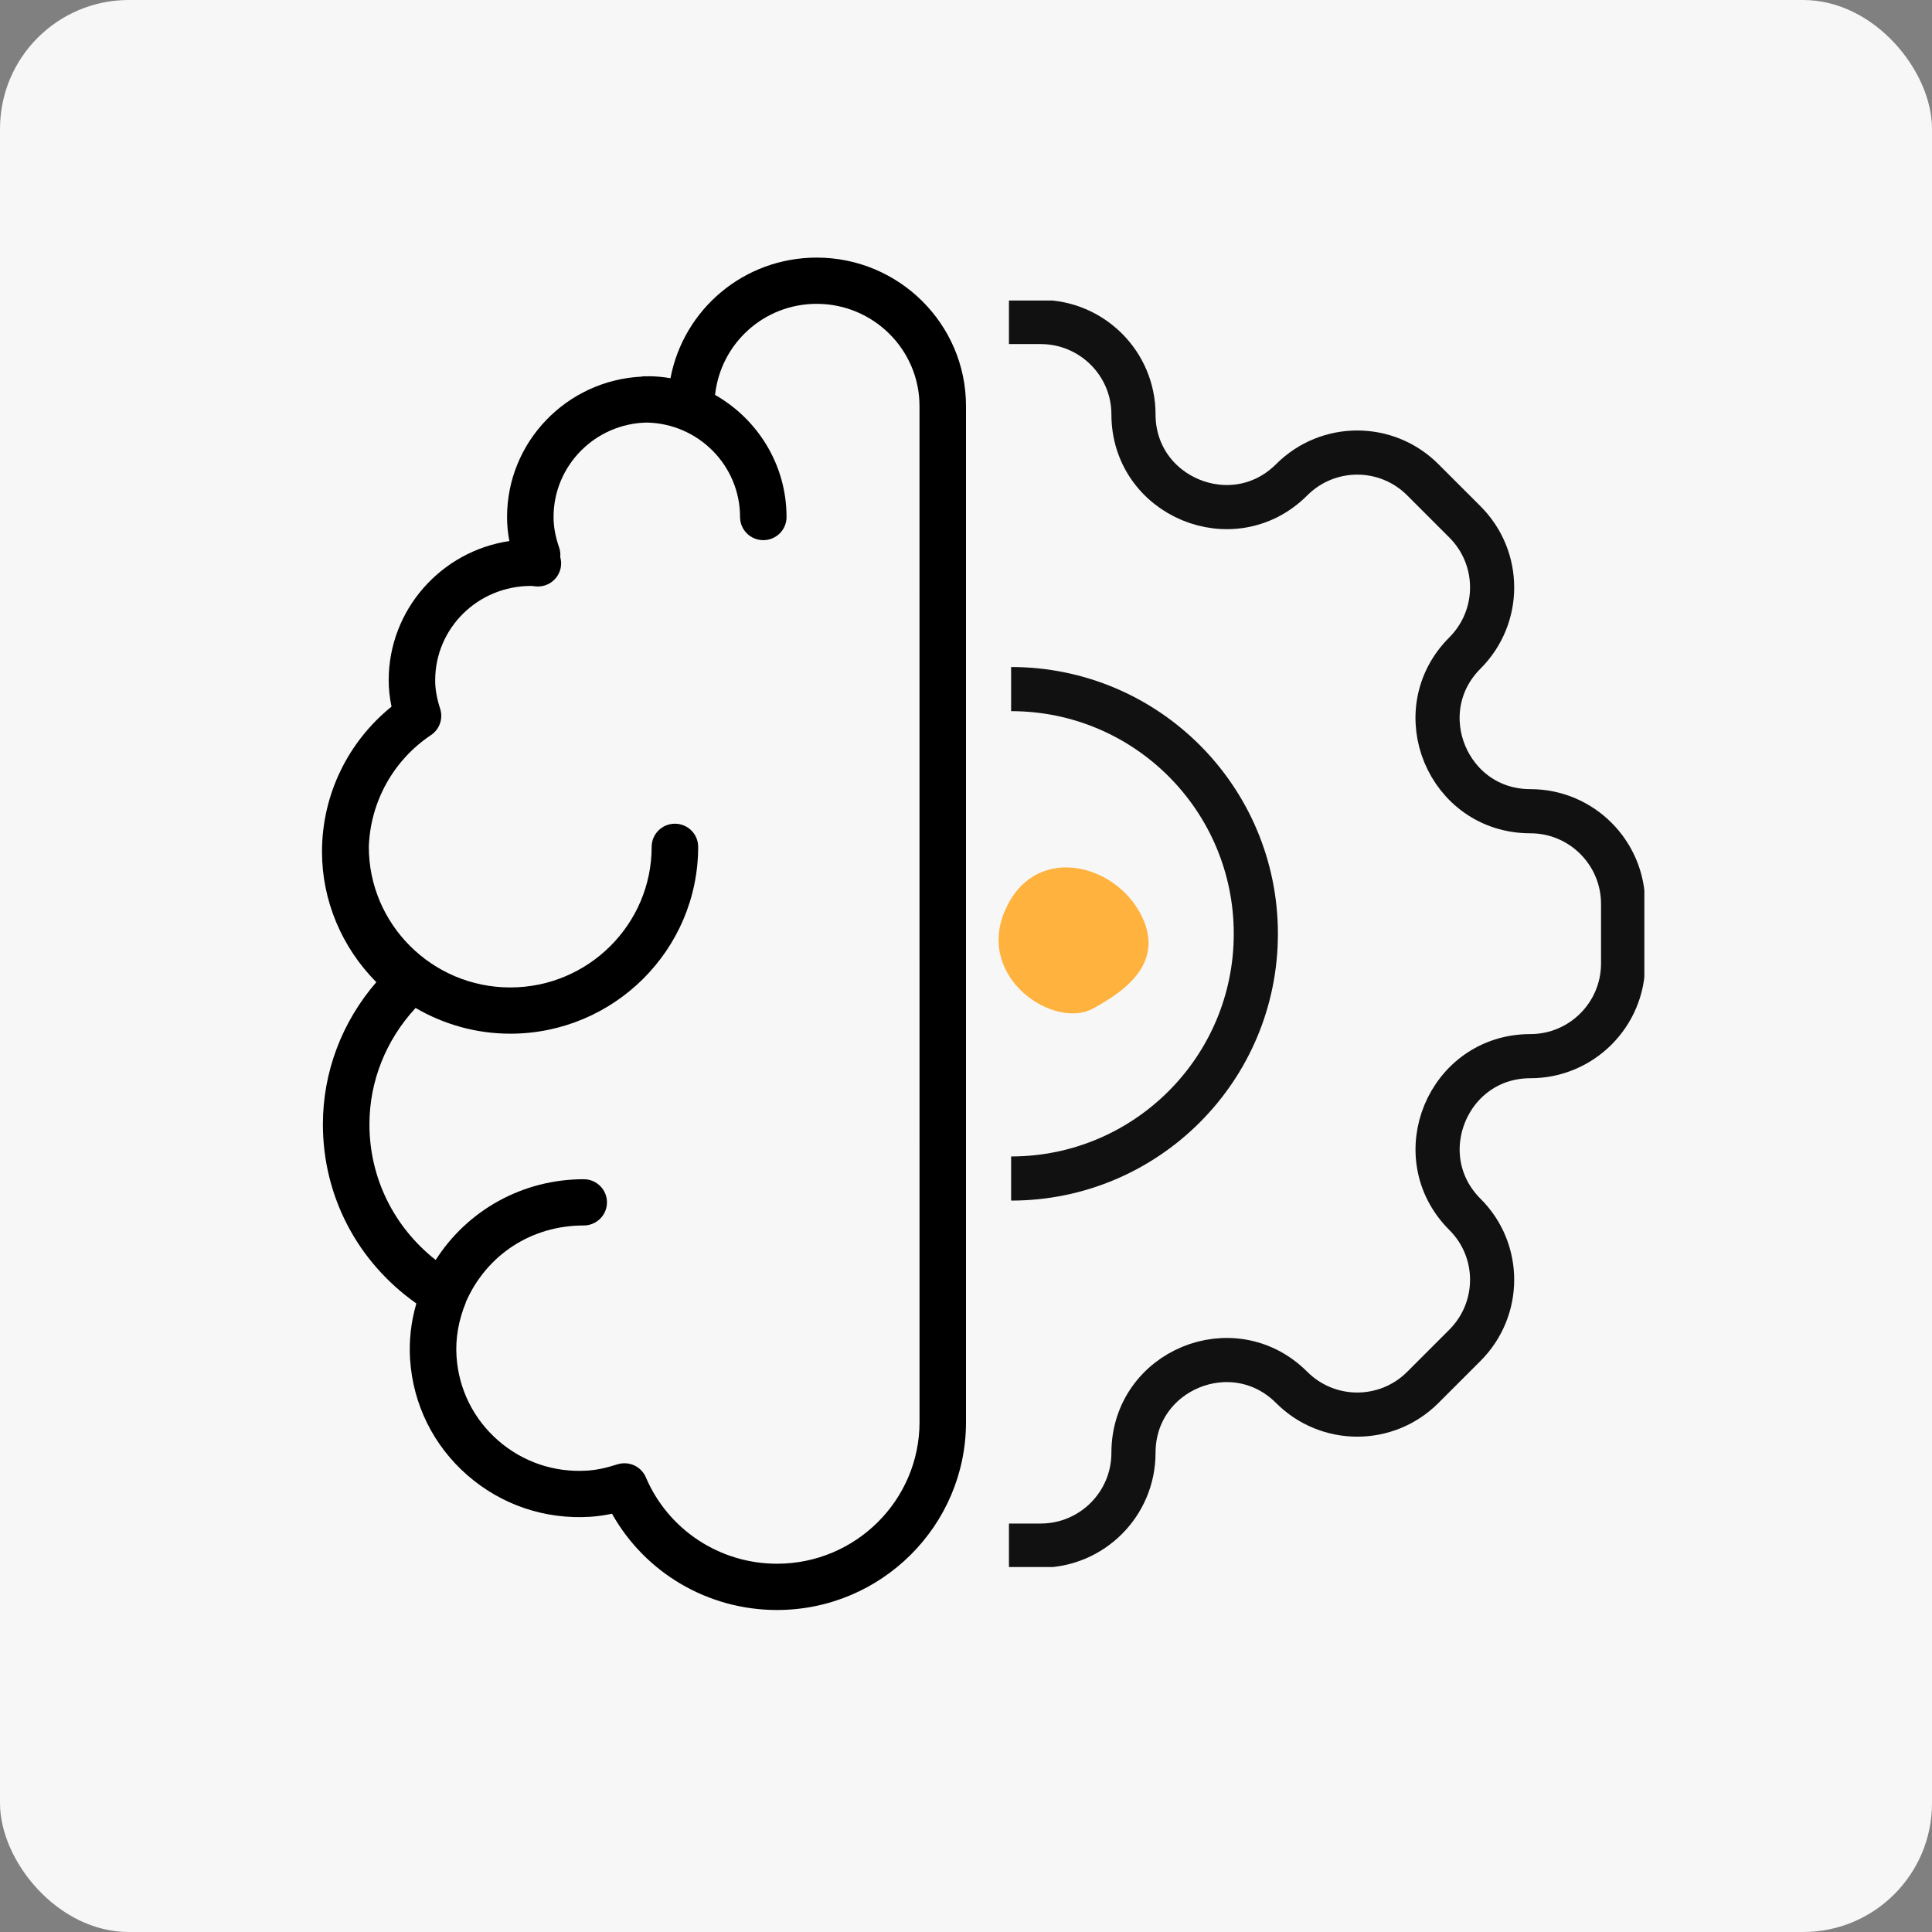
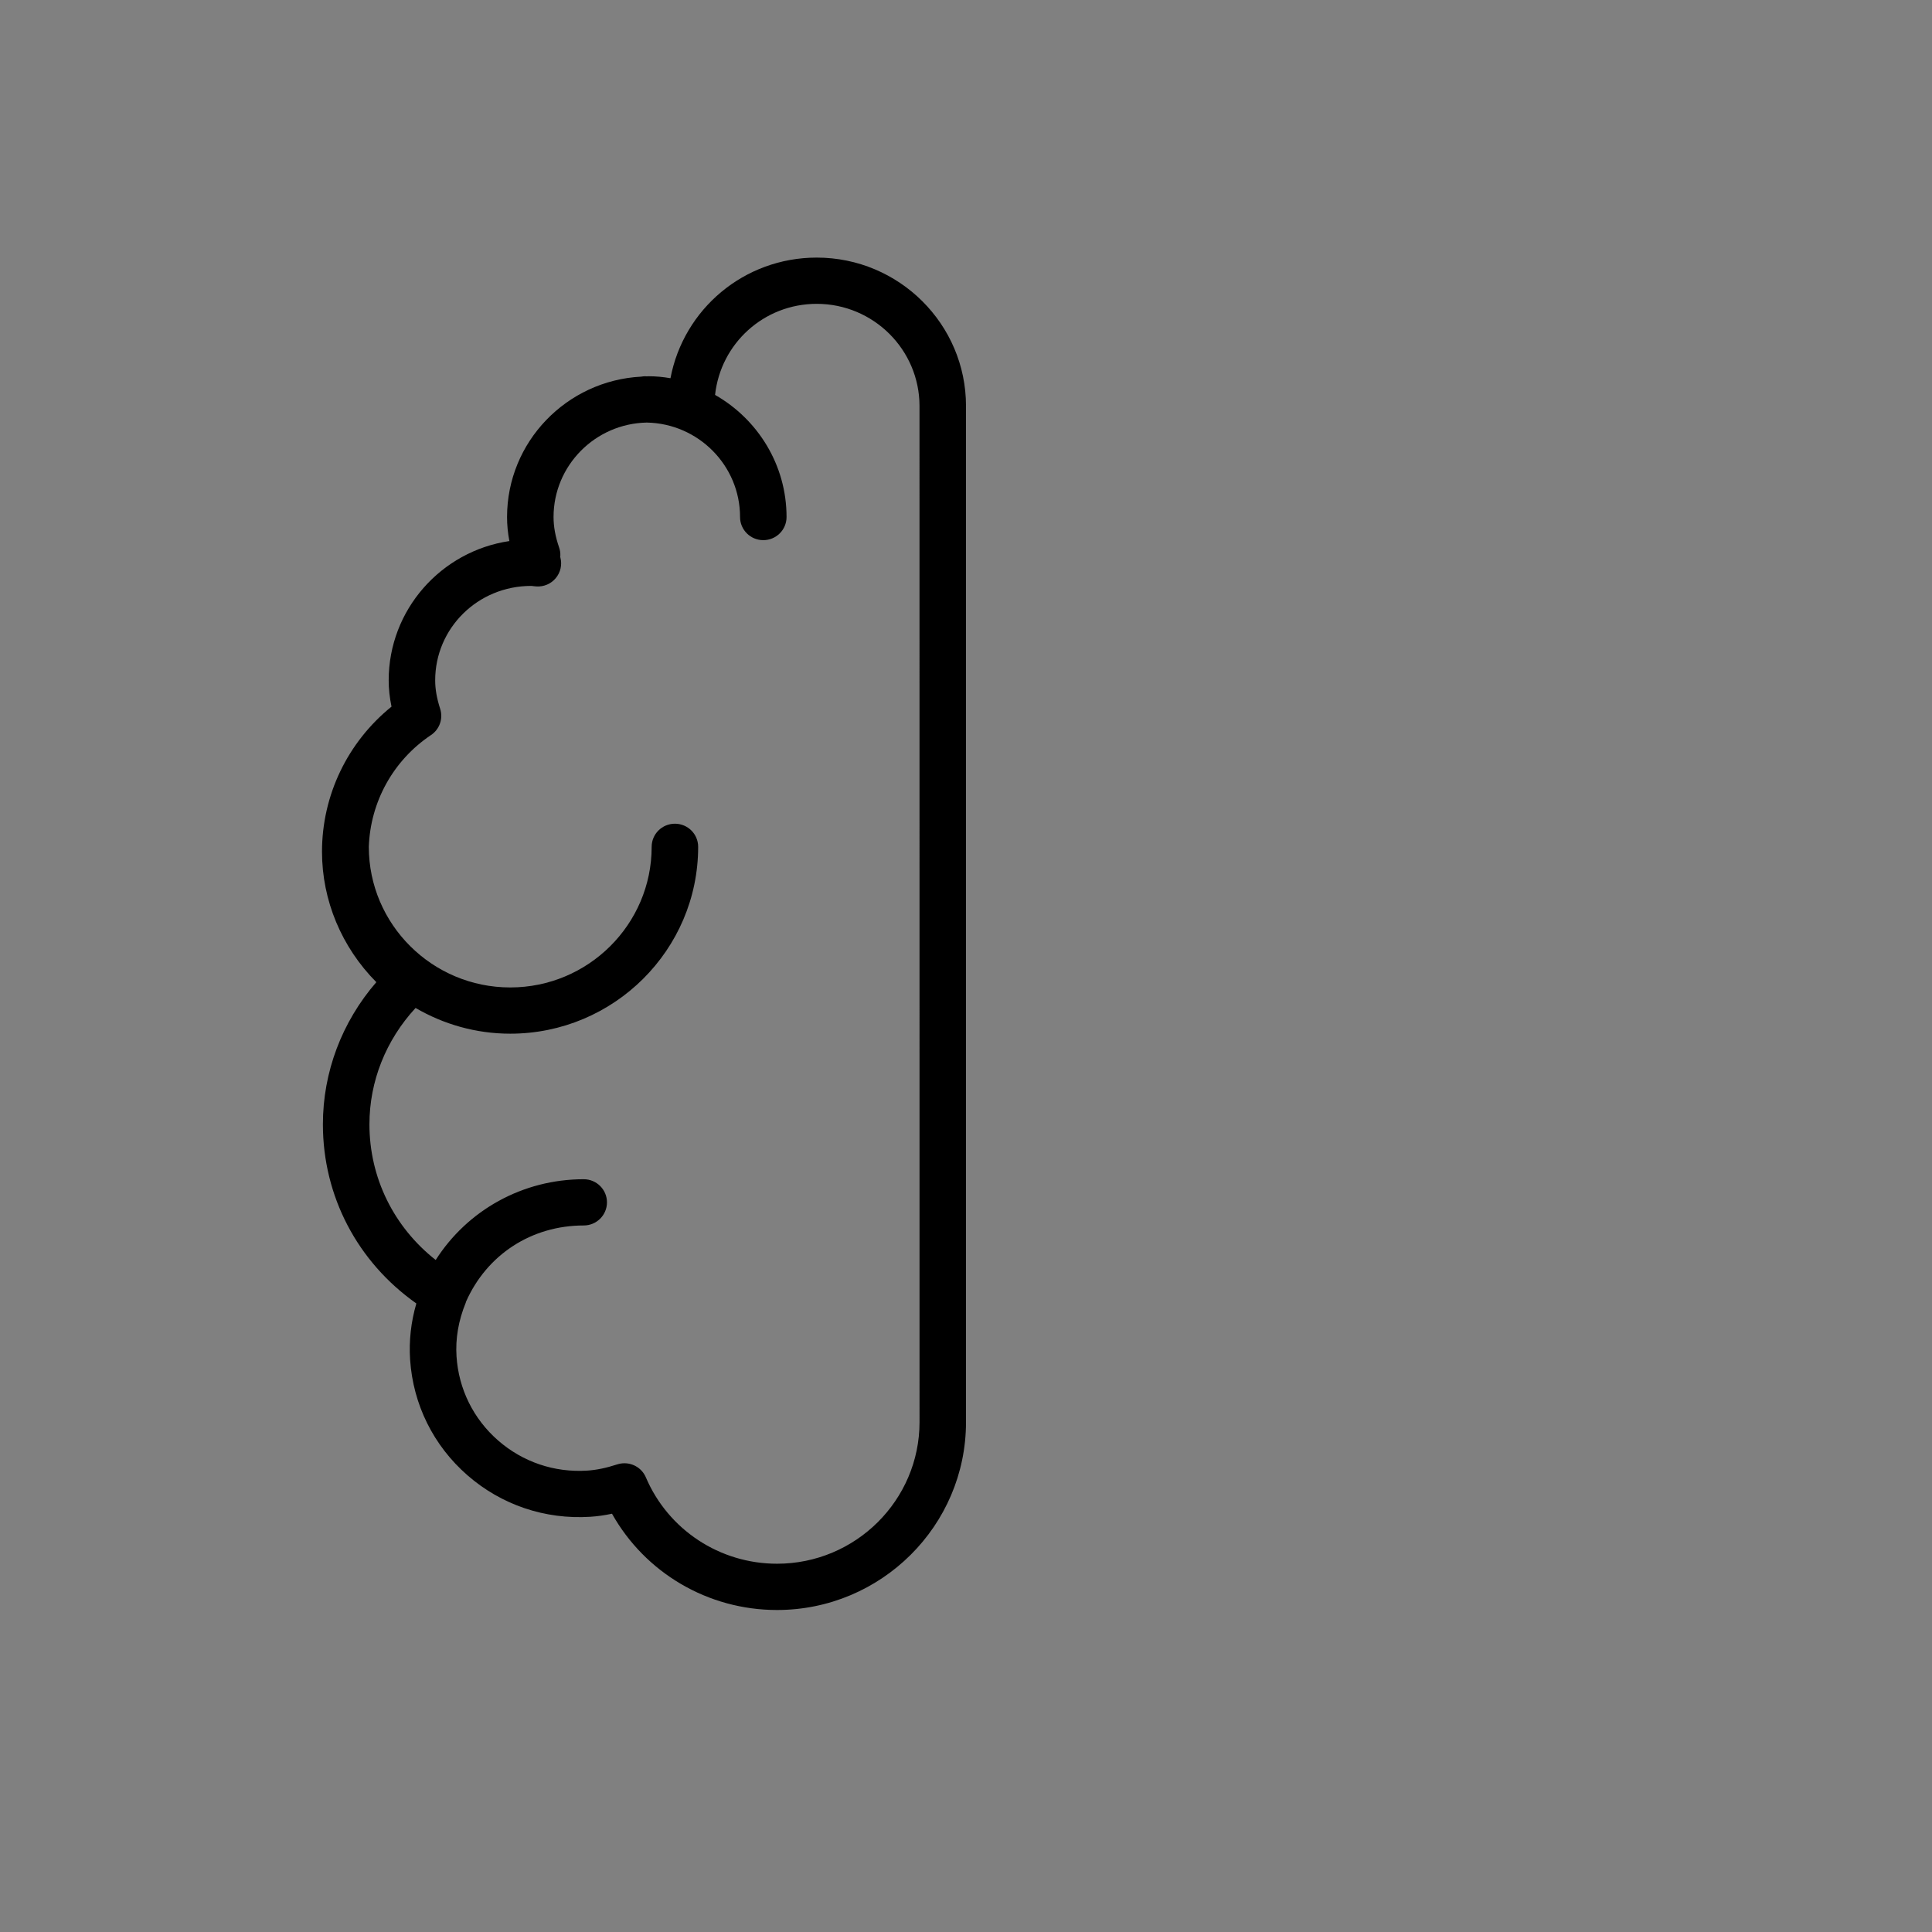
<svg xmlns="http://www.w3.org/2000/svg" width="60" height="60" viewBox="0 0 60 60" fill="none">
  <rect x="0" y="0" width="60" height="60" fill="#808080" stroke="none" />
-   <rect width="60" height="60" rx="4" fill="#F7F7F7" />
  <path d="M25.364 8C23.109 8 21.229 9.599 20.822 11.746C20.587 11.705 20.365 11.685 20.145 11.685C20.126 11.685 20.107 11.688 20.087 11.688C20.068 11.688 20.049 11.685 20.029 11.685C19.989 11.685 19.951 11.691 19.913 11.697C17.596 11.818 15.747 13.724 15.747 16.058C15.747 16.304 15.771 16.551 15.819 16.803C13.701 17.116 12.071 18.936 12.071 21.128C12.071 21.393 12.1 21.663 12.159 21.945C10.799 23.043 10 24.692 10 26.451C10 27.963 10.609 29.416 11.687 30.502C10.615 31.741 10.028 33.297 10.028 34.917C10.028 37.152 11.102 39.191 12.93 40.48C12.763 41.056 12.698 41.64 12.736 42.222C12.828 43.617 13.46 44.894 14.517 45.816C15.574 46.739 16.931 47.194 18.332 47.105C18.552 47.091 18.775 47.059 19.006 47.01C20.036 48.845 21.984 50 24.131 50C27.367 50 30 47.382 30 44.165V12.611C30.001 10.068 27.921 8 25.364 8ZM28.557 44.164C28.557 46.59 26.572 48.563 24.132 48.563C22.353 48.563 20.753 47.51 20.058 45.881C19.942 45.609 19.676 45.443 19.393 45.443C19.319 45.443 19.243 45.454 19.169 45.478C18.821 45.591 18.525 45.652 18.239 45.671C17.218 45.737 16.237 45.405 15.47 44.736C14.703 44.066 14.244 43.14 14.178 42.127C14.141 41.572 14.238 41.009 14.465 40.455C14.469 40.446 14.468 40.437 14.471 40.429C15.117 38.966 16.505 38.058 18.128 38.058C18.527 38.058 18.85 37.737 18.85 37.34C18.85 36.944 18.527 36.622 18.128 36.622C16.232 36.622 14.517 37.583 13.531 39.13C12.231 38.106 11.473 36.58 11.473 34.917C11.473 33.583 11.983 32.303 12.906 31.303C13.771 31.807 14.774 32.102 15.846 32.102C19.064 32.102 21.682 29.499 21.682 26.299C21.682 25.902 21.359 25.581 20.96 25.581C20.561 25.581 20.238 25.902 20.238 26.299C20.238 28.707 18.268 30.666 15.846 30.666C13.424 30.666 11.454 28.707 11.454 26.299C11.454 26.298 11.454 26.297 11.454 26.296C11.503 24.901 12.213 23.612 13.386 22.827C13.652 22.649 13.767 22.317 13.67 22.013C13.564 21.683 13.515 21.402 13.515 21.128C13.515 19.512 14.835 18.196 16.497 18.196C16.501 18.196 16.505 18.196 16.508 18.196C16.558 18.203 16.607 18.209 16.658 18.212C16.891 18.227 17.114 18.131 17.261 17.953C17.409 17.775 17.462 17.537 17.403 17.314C17.403 17.314 17.401 17.308 17.399 17.299C17.401 17.283 17.402 17.267 17.402 17.254C17.405 17.168 17.392 17.082 17.363 17.001C17.247 16.662 17.191 16.354 17.191 16.057C17.191 14.457 18.485 13.154 20.087 13.123C21.689 13.154 22.983 14.457 22.983 16.057C22.983 16.454 23.306 16.775 23.705 16.775C24.104 16.775 24.427 16.454 24.427 16.057C24.427 14.434 23.531 13.018 22.207 12.264C22.382 10.662 23.728 9.436 25.364 9.436C27.124 9.436 28.556 10.86 28.556 12.611L28.557 44.164Z" fill="black" />
  <g clip-path="url(#clip0_4601_9752)">
    <path d="M31.401 21.4C35.601 21.4 39.001 24.8 39.001 29C39.001 33.2 35.594 36.6 31.401 36.6" stroke="#111111" stroke-width="1.371" />
-     <path d="M31.334 48H32.321C33.907 48 35.201 46.713 35.201 45.12C35.201 42.553 38.301 41.273 40.114 43.087C41.241 44.213 43.061 44.213 44.187 43.087L45.494 41.78C46.621 40.653 46.621 38.833 45.494 37.713C43.681 35.9 44.967 32.8 47.527 32.8C49.114 32.8 50.407 31.513 50.407 29.92V28.073C50.407 26.487 49.121 25.193 47.527 25.193C44.961 25.193 43.681 22.093 45.494 20.28C46.621 19.153 46.621 17.333 45.494 16.207L44.187 14.9C43.061 13.773 41.241 13.773 40.114 14.9C38.301 16.713 35.201 15.427 35.201 12.867C35.201 11.287 33.907 10 32.321 10H31.334" stroke="#111111" stroke-width="1.371" />
  </g>
-   <path d="M33.934 31.326C34.985 30.758 36.252 29.837 35.377 28.301C34.501 26.765 32.076 26.221 31.199 28.305C30.322 30.39 32.744 31.972 33.934 31.326Z" fill="#FFB23D" />
  <defs>
    <clipPath id="clip0_4601_9752">
-       <rect width="19.733" height="39.333" fill="white" transform="translate(31.334 9.333)" />
-     </clipPath>
+       </clipPath>
  </defs>
</svg>